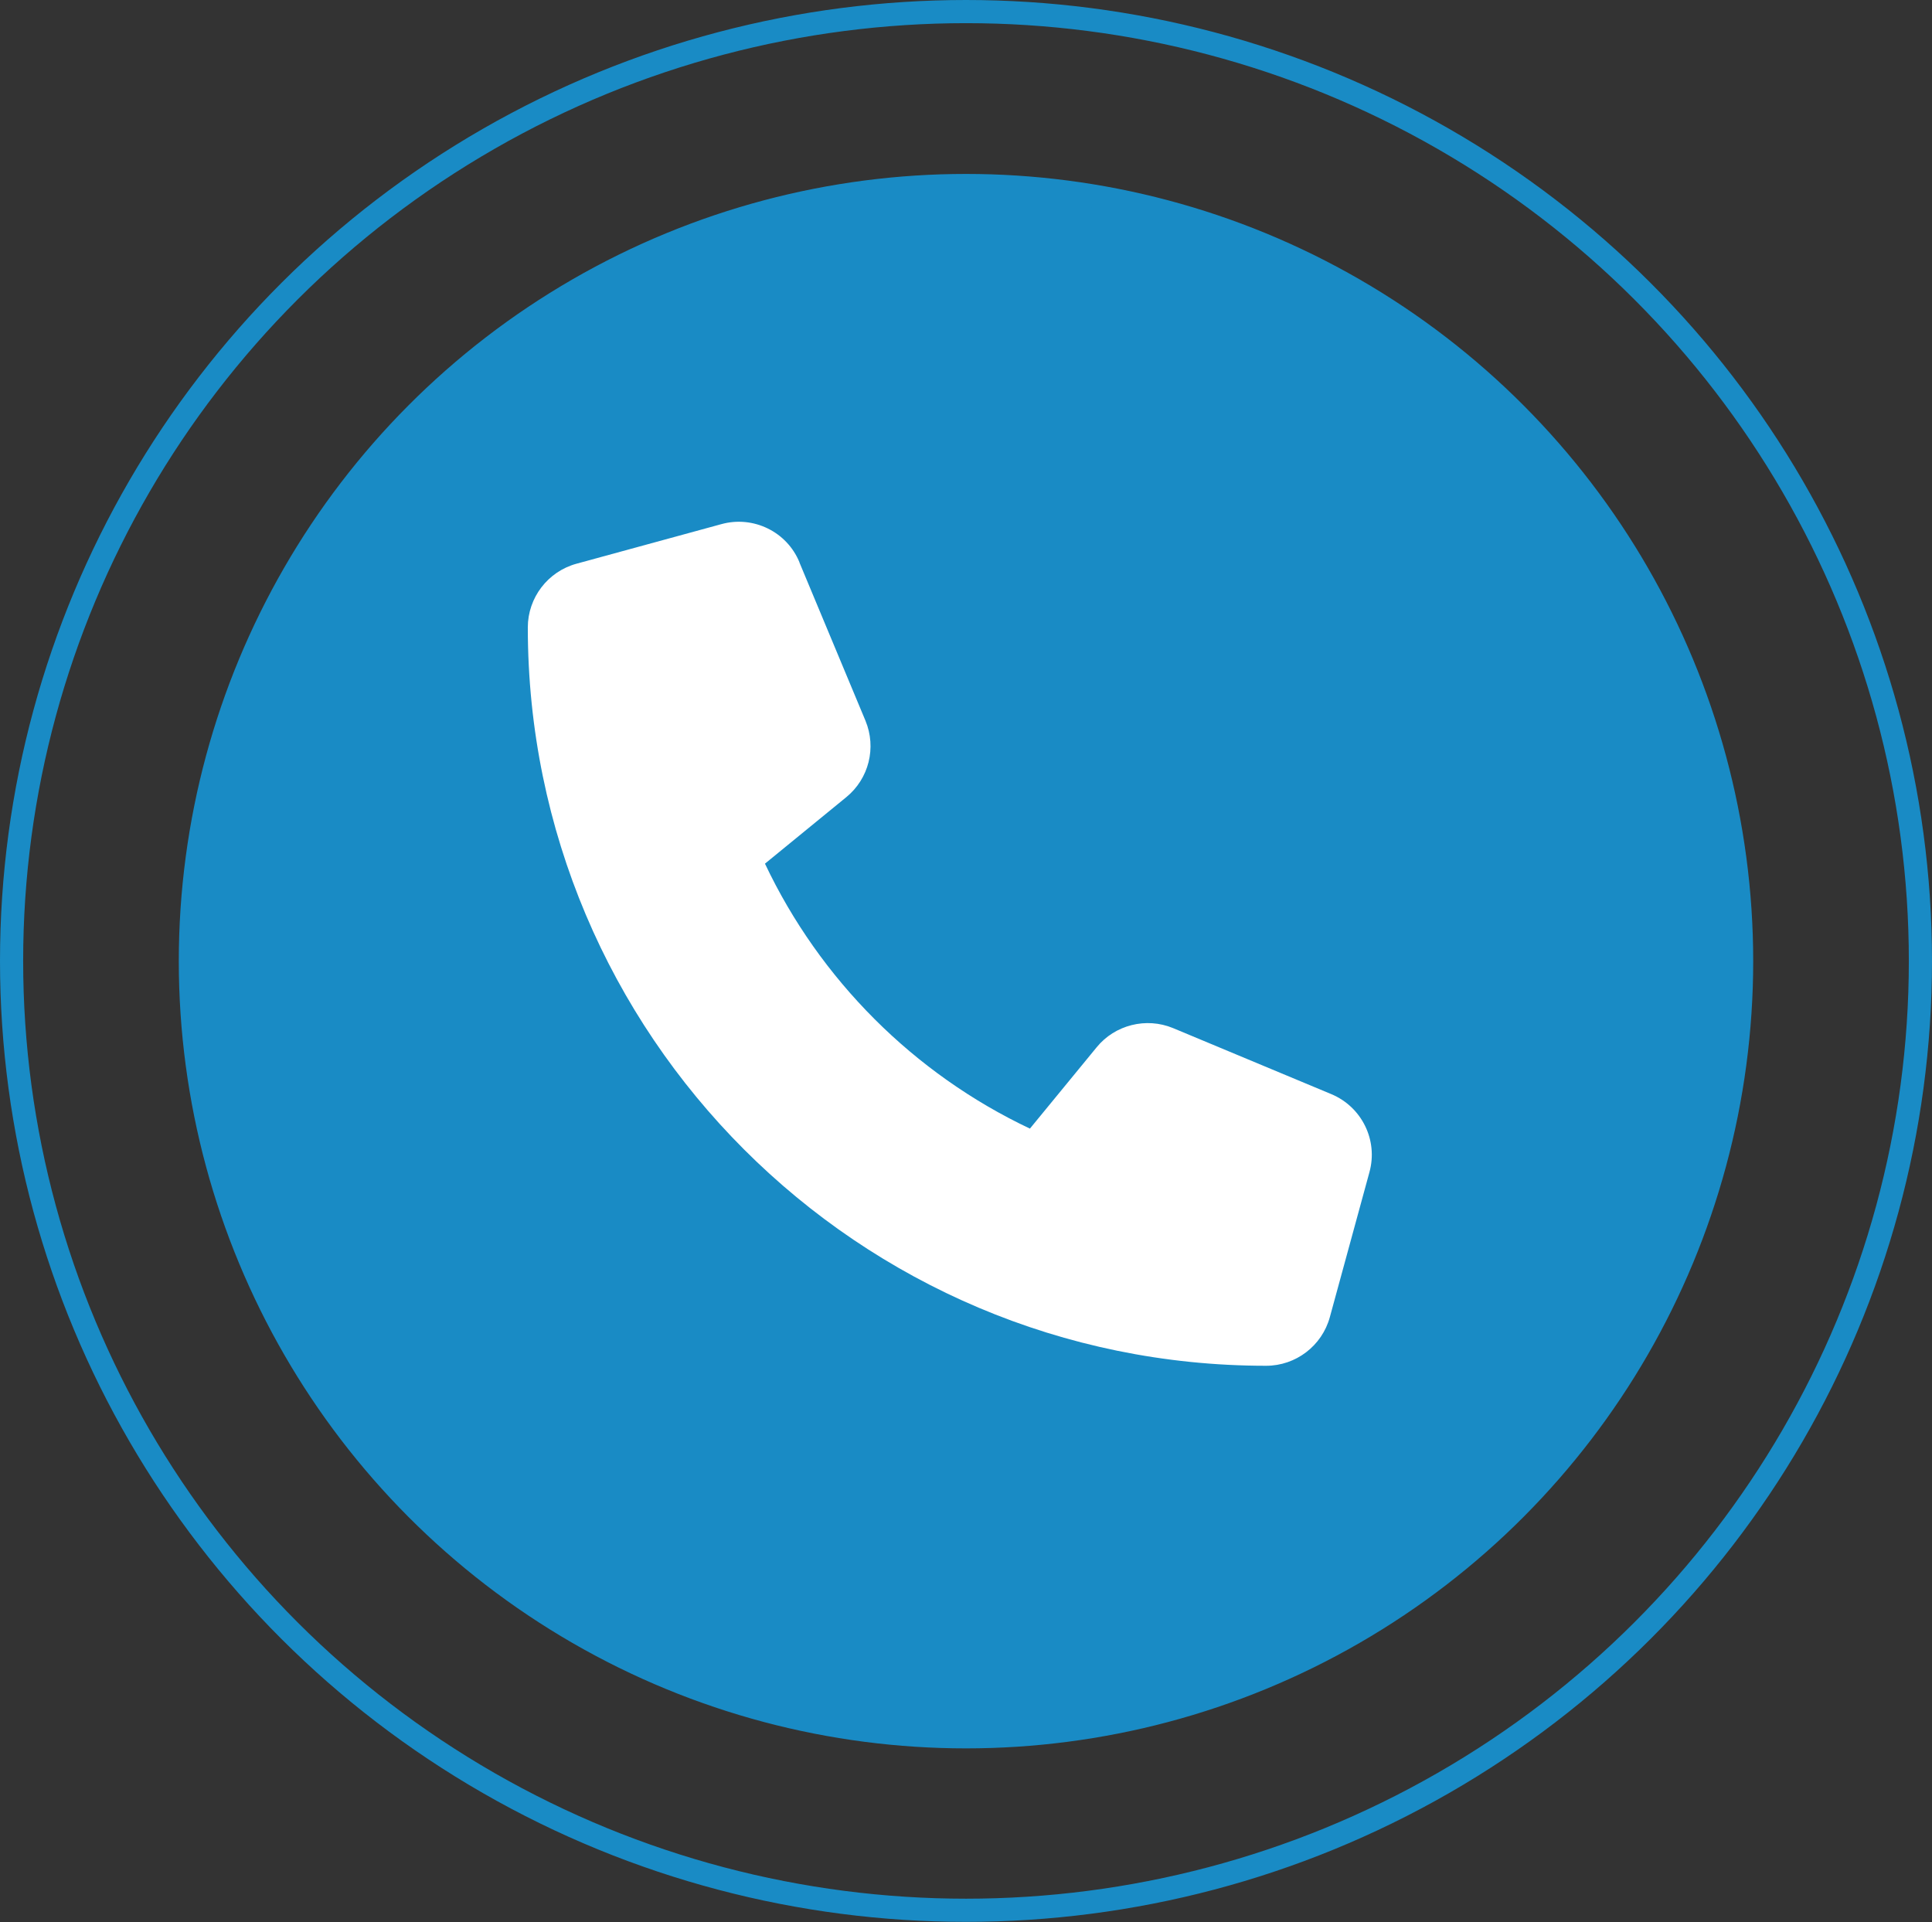
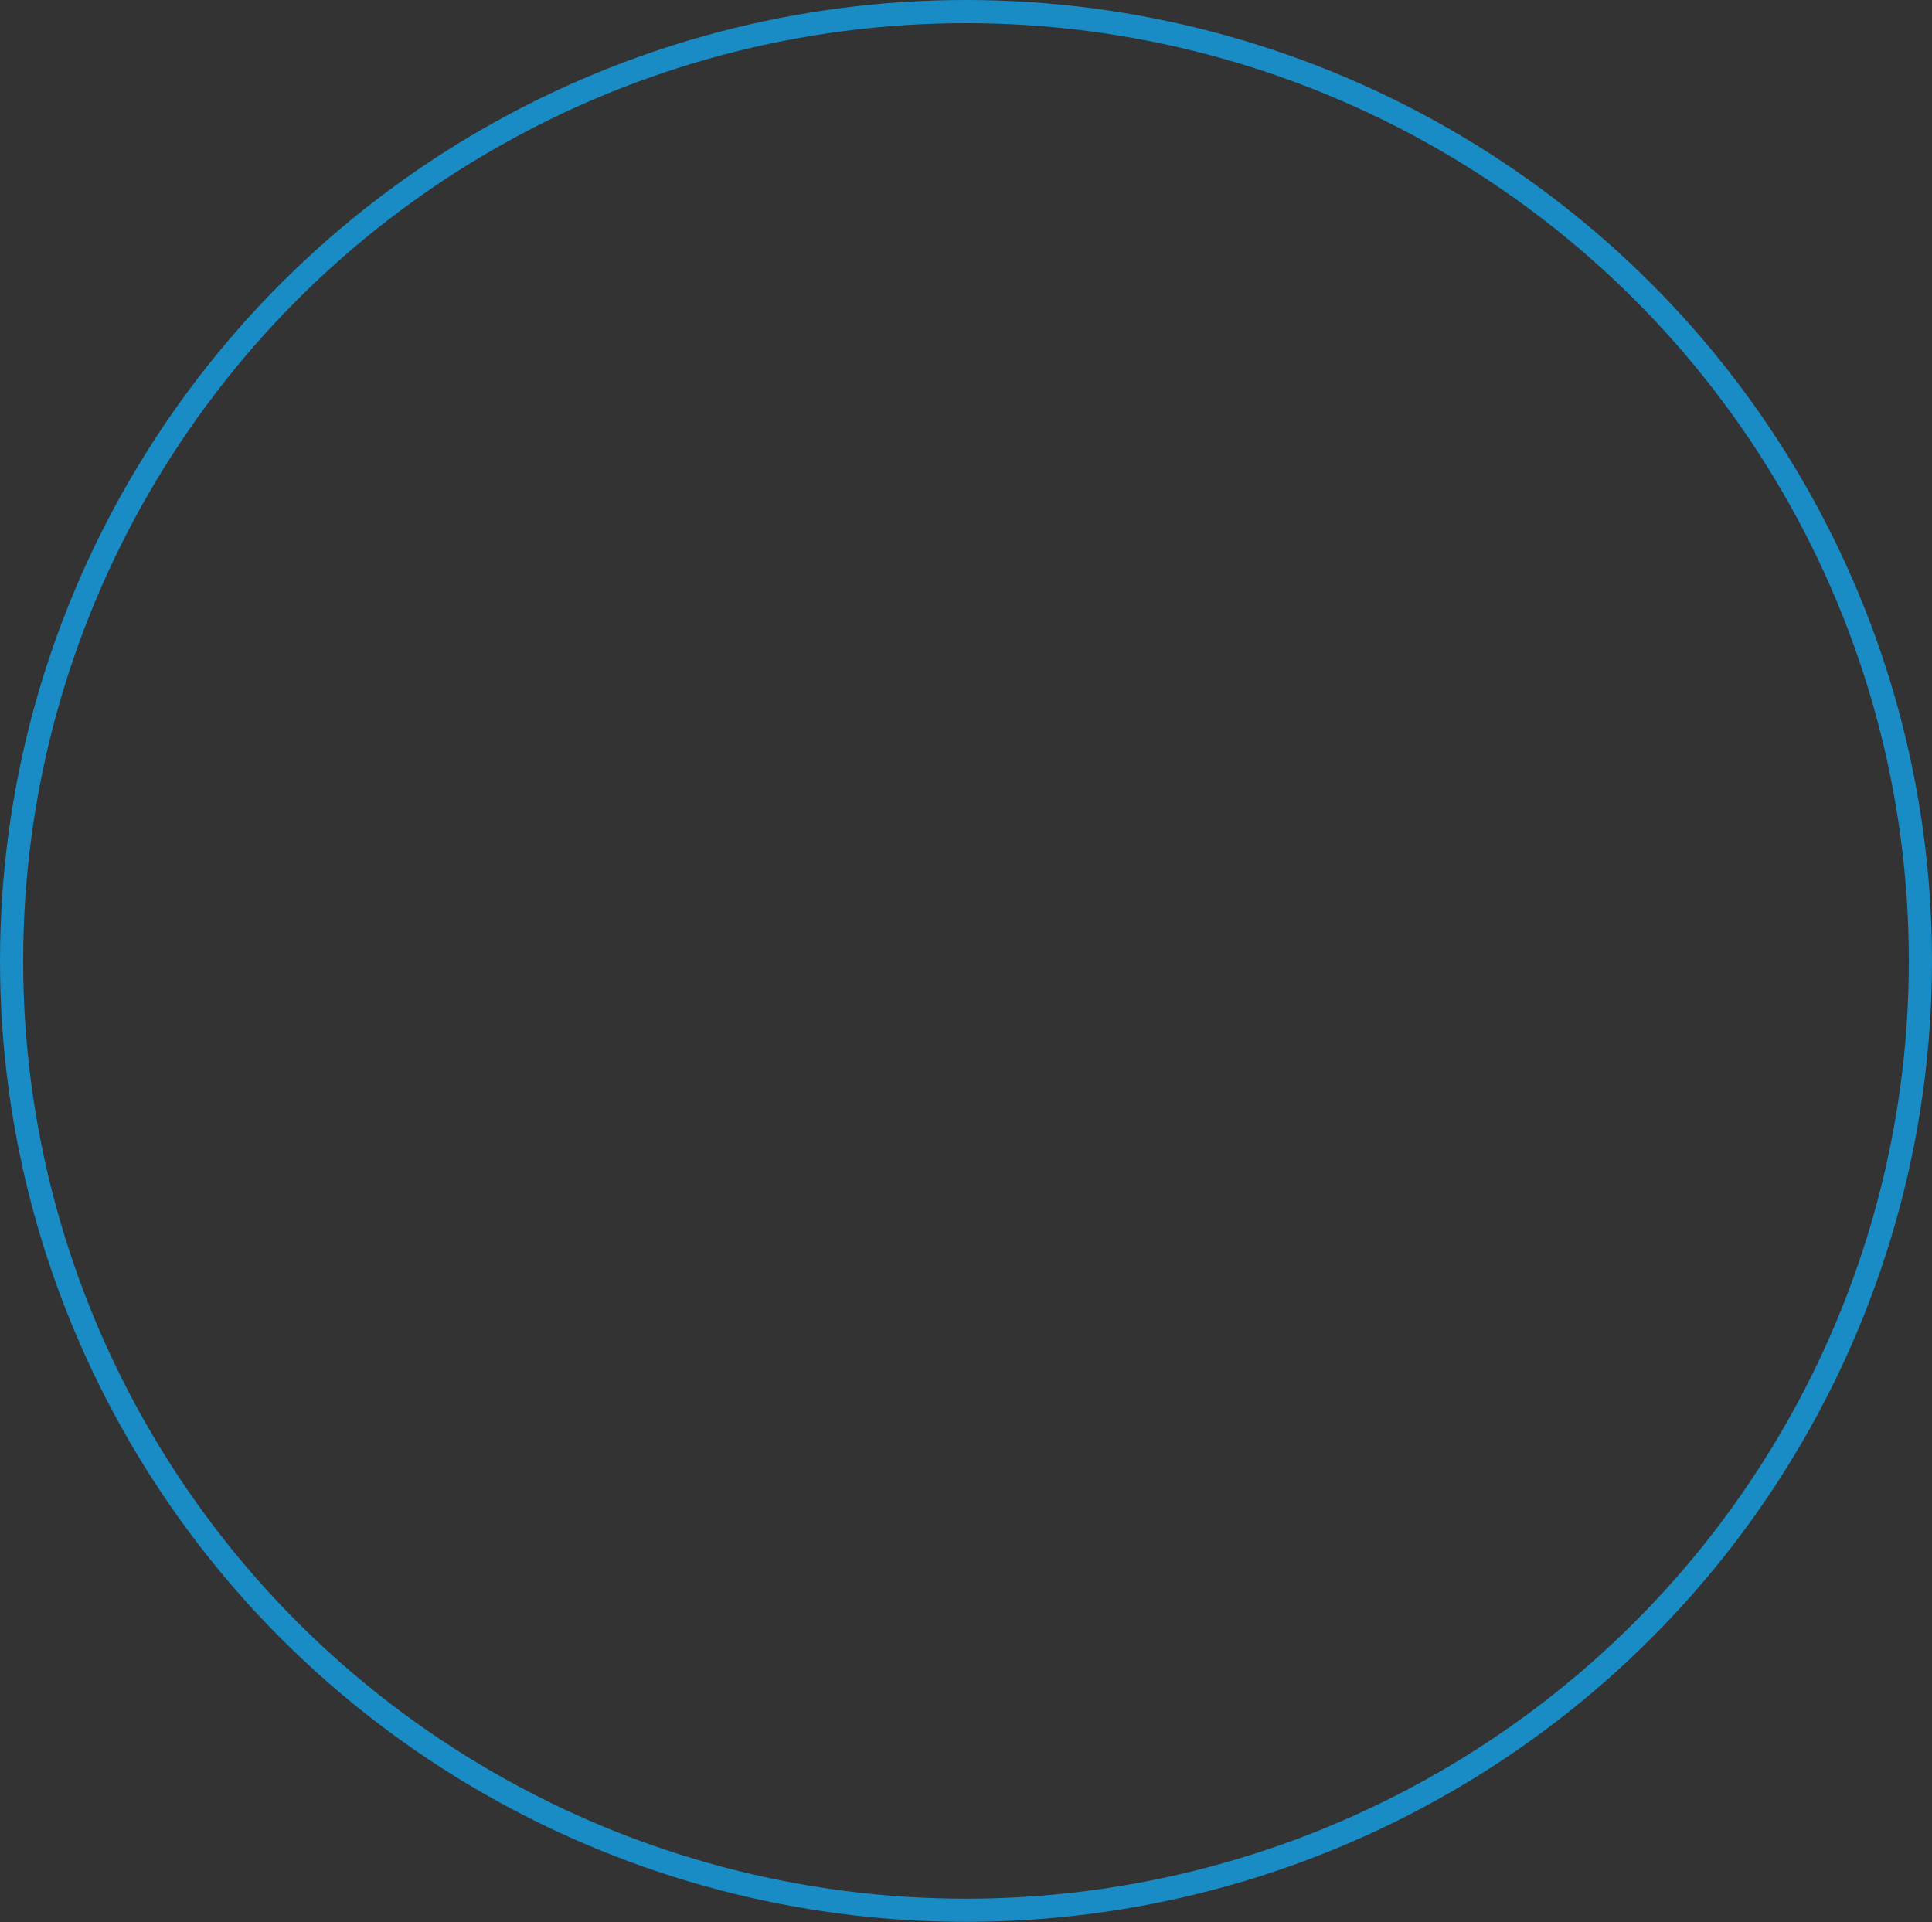
<svg xmlns="http://www.w3.org/2000/svg" id="Ebene_1" data-name="Ebene 1" viewBox="0 0 83.42 82.99">
  <rect x="0" y="0" width="83.42" height="82.99" fill="#333333" stroke="none" />
  <defs>
    <style>
      .cls-1, .cls-2 {
        fill: none;
      }

      .cls-3 {
        clip-path: url(#clippath);
      }

      .cls-4 {
        fill: #fff;
      }

      .cls-5 {
        fill: #198bc5;
      }

      .cls-6 {
        clip-path: url(#clippath-1);
      }

      .cls-2 {
        stroke: #198bc5;
      }
    </style>
    <clipPath id="clippath">
-       <rect class="cls-1" width="83.42" height="82.99" />
-     </clipPath>
+       </clipPath>
    <clipPath id="clippath-1">
      <rect class="cls-1" width="83.42" height="82.99" />
    </clipPath>
  </defs>
  <g class="cls-3">
    <path class="cls-5" d="m41.71,74.98c18.49,0,33.48-14.99,33.48-33.49S60.2,8.01,41.71,8.01,8.22,23,8.22,41.5s14.99,33.49,33.49,33.49" />
  </g>
-   <path class="cls-4" d="m34.52,24.29l2.85,6.83c.48,1.16.15,2.5-.83,3.3l-3.51,2.87c2.37,5.01,6.43,9.07,11.44,11.44l2.88-3.51c.79-.97,2.14-1.31,3.3-.83l6.83,2.85c1.32.55,2.03,1.99,1.65,3.37l-1.71,6.26c-.34,1.24-1.47,2.1-2.75,2.1-17.61,0-31.88-14.28-31.88-31.88,0-1.28.86-2.41,2.1-2.75l6.26-1.71c1.38-.38,2.83.33,3.37,1.65h0Z" />
  <g class="cls-6">
-     <circle class="cls-2" cx="41.71" cy="41.5" r="33.49" />
    <ellipse class="cls-2" cx="41.71" cy="41.49" rx="41.21" ry="40.99" />
  </g>
</svg>